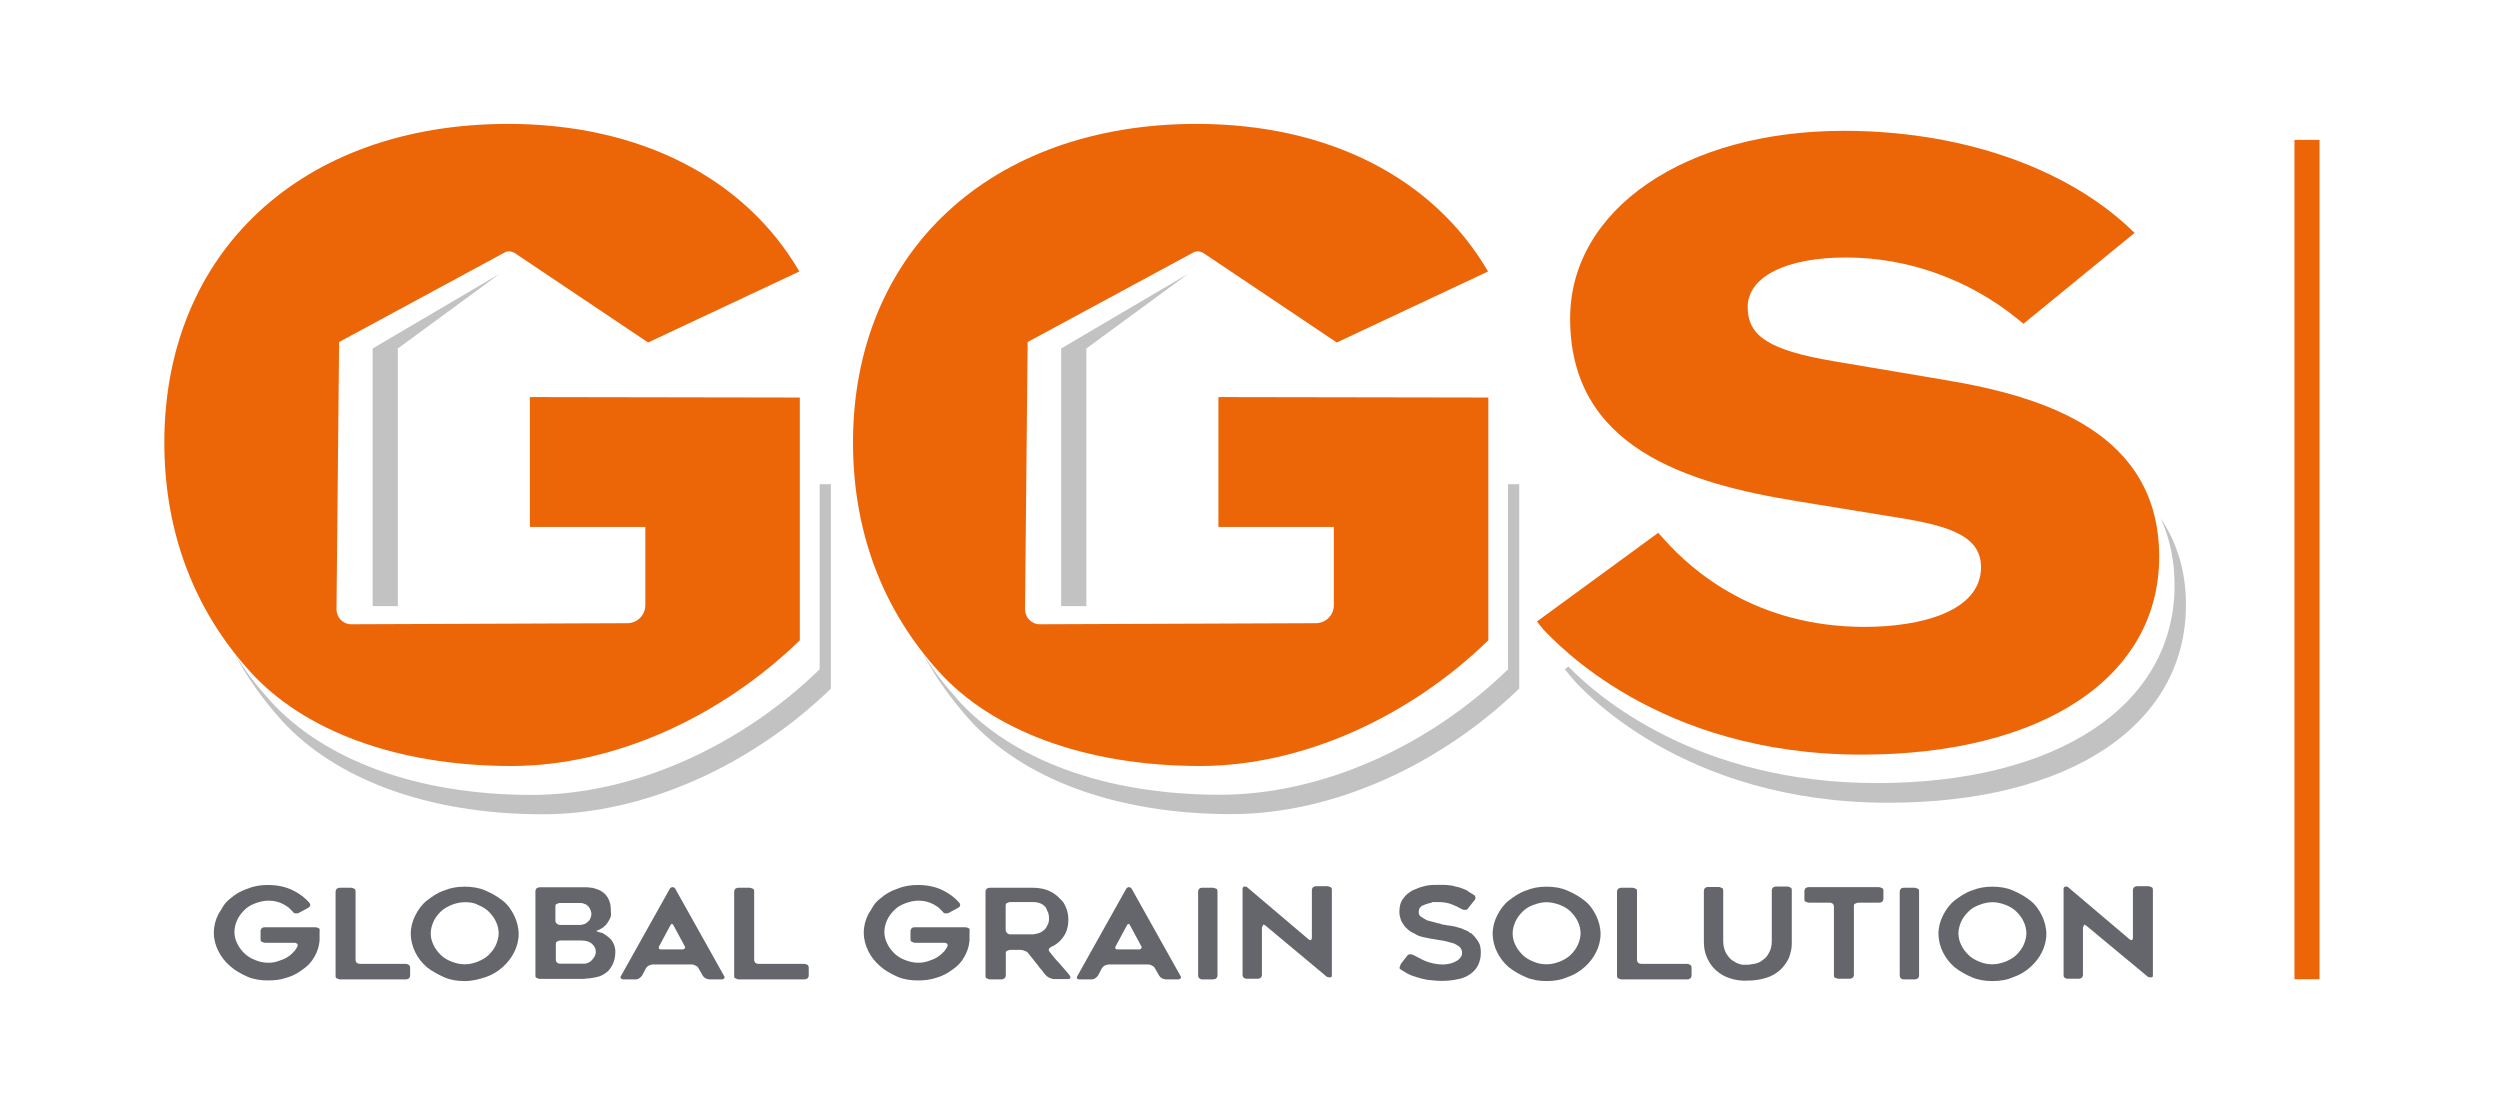
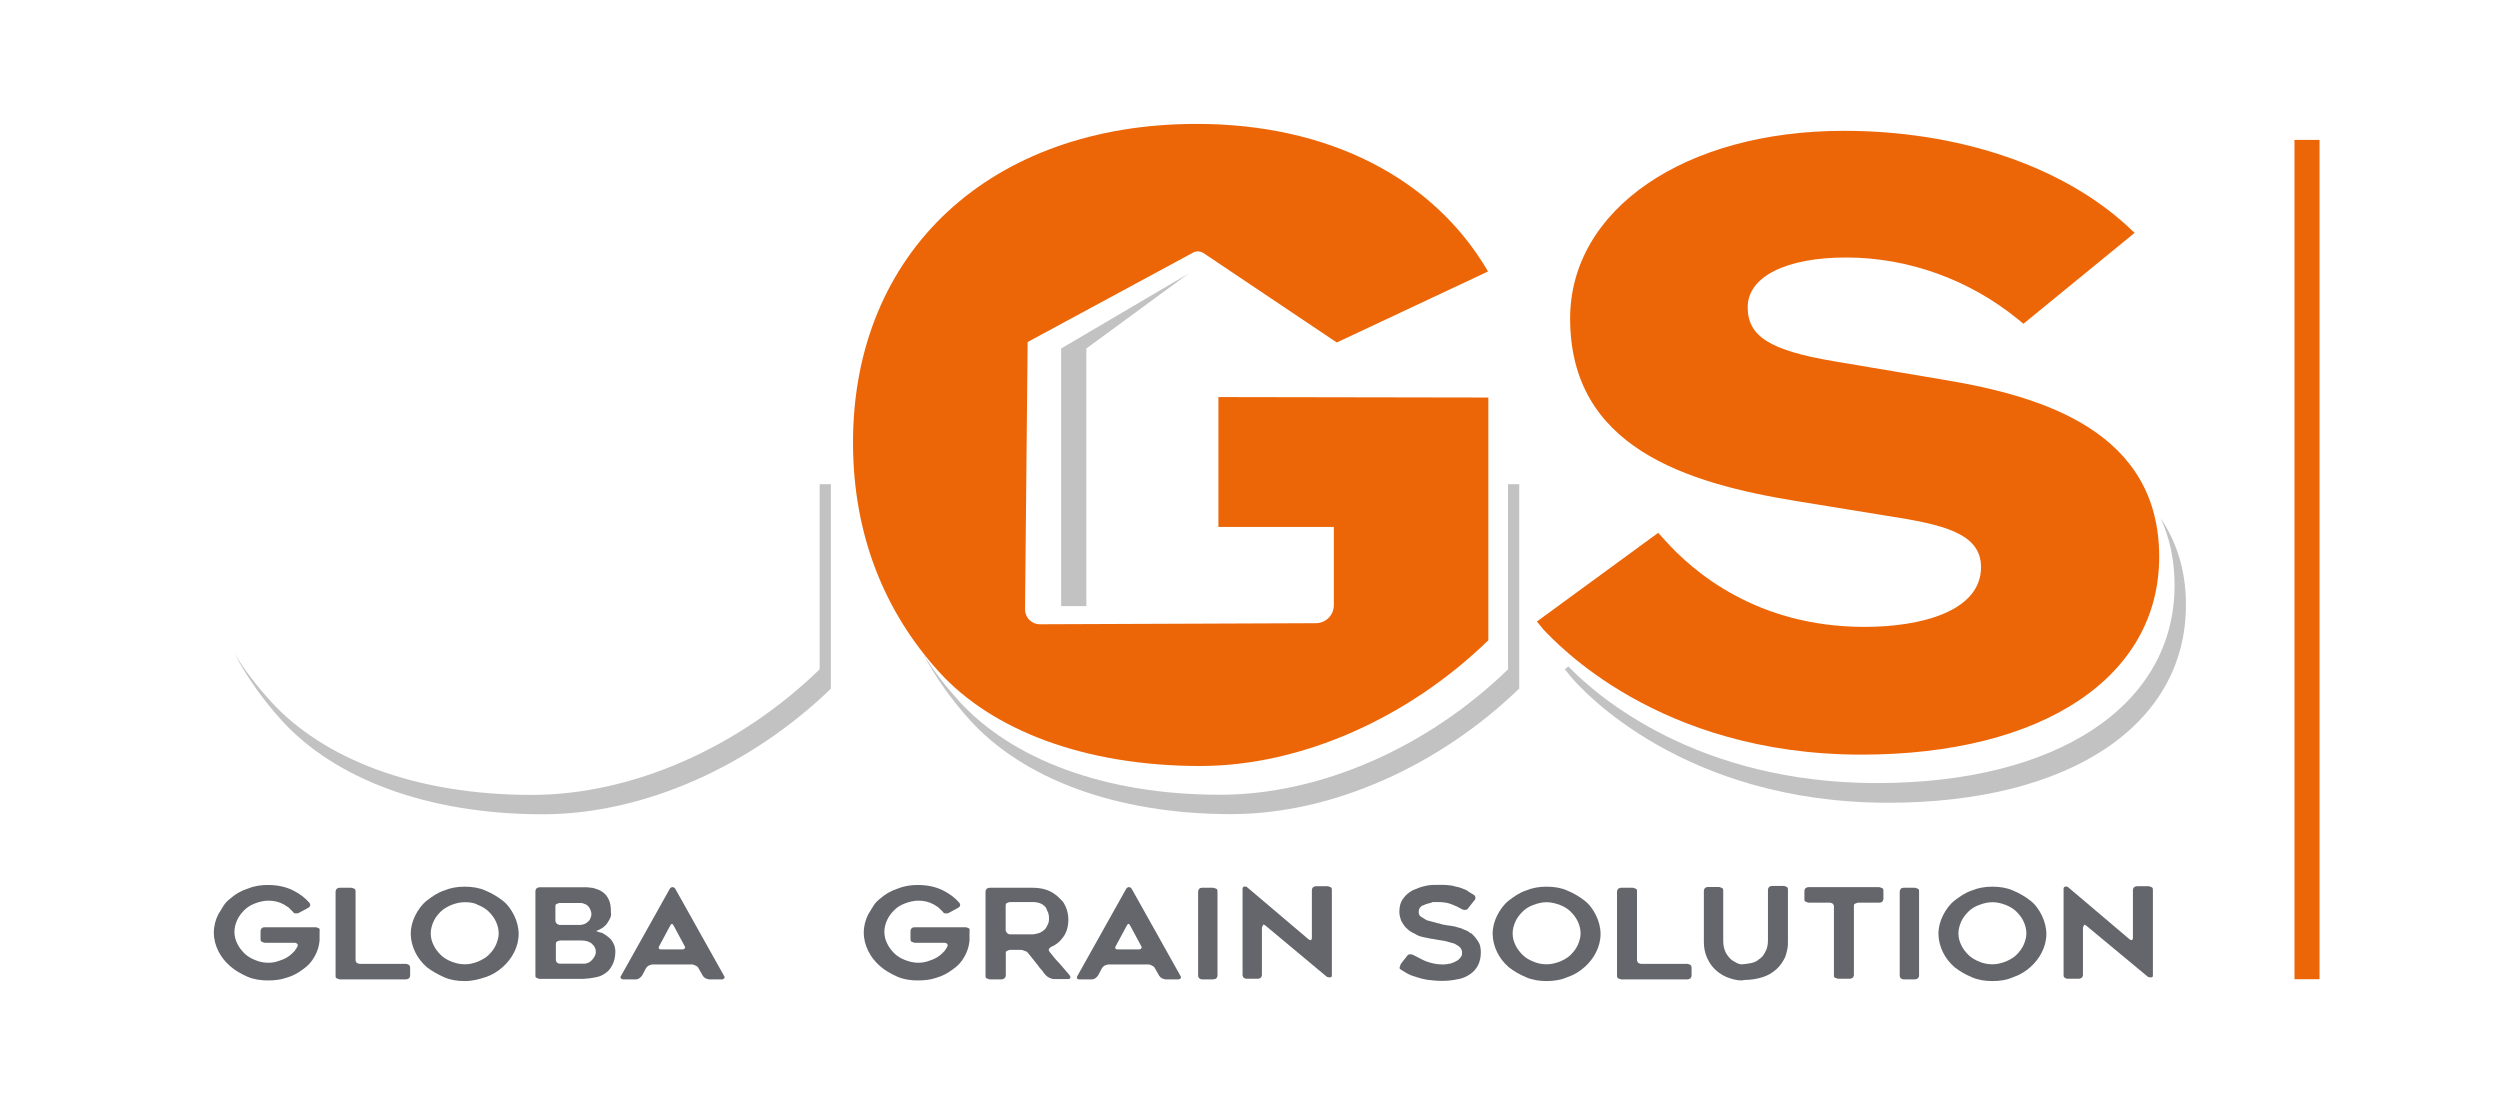
<svg xmlns="http://www.w3.org/2000/svg" id="Calque_1" x="0px" y="0px" viewBox="0 0 1626.3 721.6" style="enable-background:new 0 0 1626.3 721.6;" xml:space="preserve">
  <style type="text/css">	.st0{fill:#64666C;}	.st1{fill:#EC6608;}	.st2{fill:#C3C2C2;}</style>
  <g>
    <g>
      <path class="st0" d="M207.9,606.7c0,1.1,0,2.2,0,3.3c0,1.1,0,1.8,0,1.8c-0.4,4-1.4,7.2-3.3,10.5c-1.8,3.3-4.3,6.1-7.6,8.3   c-2.9,2.2-6.5,4.3-10.5,5.4c-4,1.4-8,1.8-12.3,1.8c-4.7,0-9.4-0.7-13.4-2.5c-4-1.8-8-4-11.2-6.9c-3.3-2.9-5.8-6.1-7.6-9.8   c-1.8-3.6-2.9-7.6-2.9-11.9s1.1-8.3,2.9-11.9c1.1-1.8,2.2-3.6,3.3-5.4c1.1-1.8,2.5-3.3,4.3-4.7c3.3-2.9,6.9-5.1,11.2-6.5   c4.3-1.8,8.7-2.5,13.4-2.5c6.1,0,11.6,1.1,16.6,3.6c4.3,2.2,7.6,4.7,10.5,8c0.4,0.7,0.7,1.1,0.4,1.8c0,0.7-0.7,1.1-1.1,1.4   l-6.1,3.3c-0.7,0.4-1.4,0.4-2.2,0.4s-1.4-0.4-1.8-1.1c-0.7-0.7-1.8-1.8-2.5-2.5s-2.2-1.4-3.3-2.2c-3.3-1.8-6.5-2.5-10.1-2.5   c-2.9,0-5.8,0.7-8.7,1.8s-5.1,2.5-6.9,4.3c-1.8,1.8-3.6,4-4.7,6.5c-1.1,2.5-1.8,5.1-1.8,7.6c0,2.9,0.7,5.4,1.8,7.6   c1.1,2.5,2.9,4.7,4.7,6.5c1.8,1.8,4.3,3.3,6.9,4.3c2.5,1.1,5.4,1.8,8.7,1.8c2.2,0,4.7-0.4,6.5-1.1c2.2-0.7,4-1.4,5.8-2.5   c1.8-1.1,3.3-2.5,4.7-4c0.7-1.1,1.4-1.8,1.8-2.9c0.4-0.7,0.4-1.1,0-1.8c-0.4-0.4-1.1-0.7-1.8-0.7h-19.2c-0.7,0-1.4-0.4-2.2-0.7   c-0.7-0.4-0.7-1.1-0.7-1.8v-5.1c0-0.7,0.4-1.4,0.7-1.8s1.1-0.7,2.2-0.7h32.9c0.7,0,1.4,0.4,2.2,0.7   C208.2,604.2,207.9,606,207.9,606.7z" />
      <path class="st0" d="M266.8,629.5v5.1c0,0.7-0.4,1.4-0.7,1.8c-0.7,0.4-1.1,0.7-2.2,0.7h-42.7c-0.7,0-1.4-0.4-2.2-0.7   s-0.7-1.1-0.7-1.8V580c0-0.7,0.4-1.4,0.7-1.8c0.7-0.4,1.1-0.7,2.2-0.7h7.2c0.7,0,1.4,0.4,2.2,0.7c0.7,0.4,0.7,1.1,0.7,1.8v44.5   c0,0.7,0.4,1.4,0.7,1.8c0.7,0.4,1.1,0.7,2.2,0.7h29.7c0.7,0,1.4,0.4,2.2,0.7C266.5,628.1,266.8,628.8,266.8,629.5z" />
      <path class="st0" d="M302.3,638.2c-4.7,0-9.4-0.7-13.4-2.5c-4-1.8-8-4-11.2-6.5c-3.3-2.9-5.8-6.1-7.6-9.8c-1.8-3.6-2.9-8-2.9-11.9   c0-4.3,1.1-8.3,2.9-11.9s4.3-7.2,7.6-9.8c3.3-2.5,6.9-5.1,11.2-6.5c4.3-1.8,8.7-2.5,13.4-2.5s9.4,0.7,13.4,2.5   c4.3,1.8,8,4,11.2,6.5c3.3,2.5,5.8,6.1,7.6,9.8c1.8,3.6,2.9,8,2.9,11.9c0,4.3-1.1,8.3-2.9,11.9c-1.8,3.6-4.3,6.9-7.6,9.8   s-6.9,5.1-11.2,6.5C311.3,637.1,307.3,638.2,302.3,638.2z M302.3,586.9c-2.9,0-5.8,0.7-8.7,1.8c-2.5,1.1-5.1,2.5-6.9,4.3   c-1.8,1.8-3.6,4-4.7,6.5c-1.1,2.5-1.8,5.1-1.8,7.6c0,2.9,0.7,5.4,1.8,7.6c1.1,2.5,2.9,4.7,4.7,6.5c1.8,1.8,4.3,3.3,6.9,4.3   s5.4,1.8,8.7,1.8c3.3,0,5.8-0.7,8.7-1.8c2.5-1.1,5.1-2.5,6.9-4.3c1.8-1.8,3.6-4,4.7-6.5c1.1-2.5,1.8-5.1,1.8-7.6   c0-2.5-0.7-5.4-1.8-7.6c-1.1-2.5-2.9-4.7-4.7-6.5c-1.8-1.8-4.3-3.3-6.9-4.3C308.4,587.2,305.5,586.9,302.3,586.9z" />
      <path class="st0" d="M396.7,597.7c-0.7,1.4-1.4,2.5-2.2,3.6c-1.1,1.1-2.2,2.2-3.6,2.9c-0.7,0.4-1.4,0.7-2.2,1.1   c-0.7,0-0.7,0.4-0.7,0.4s0.4,0.4,1.1,0.4c0.7,0.4,1.8,0.7,2.5,0.7c1.4,0.7,2.9,1.8,4.3,2.9c1.4,1.1,2.5,2.5,3.3,4.3   c0.7,1.4,1.1,3.3,1.1,5.1c0,3.3-0.7,6.1-1.8,8.3c-1.1,2.2-2.5,4.3-4.3,5.4c-1.8,1.4-4,2.5-6.5,2.9c-1.4,0.4-2.5,0.4-4,0.7   c-1.4,0-2.9,0.4-4.3,0.4h-28.2c-0.7,0-1.4-0.4-2.2-0.7s-0.7-1.1-0.7-1.8v-54.6c0-0.7,0.4-1.4,0.7-1.8c0.7-0.4,1.1-0.7,2.2-0.7   h26.8c1.4,0,2.9,0,4,0s2.5,0.4,3.6,0.4c2.5,0.7,4.7,1.4,6.1,2.5c1.8,1.1,3.3,2.9,4.3,5.1c1.1,2.2,1.4,4.7,1.4,8.3   C397.7,595.2,397.4,596.3,396.7,597.7z M364.1,601.7h13c1.4,0,2.5-0.4,3.3-0.7s1.8-1.1,2.5-1.8c0.7-0.7,1.1-1.4,1.4-2.5   c0.4-0.7,0.4-1.8,0.4-2.5c0-0.7-0.4-1.8-0.7-2.5c-0.4-1.1-1.1-1.8-1.4-2.2c-0.7-0.7-1.1-1.1-2.2-1.4c-0.7-0.4-1.8-0.7-2.5-0.7   h-13.7c-0.7,0-1.4,0.4-2.2,0.7s-0.7,1.1-0.7,1.8v9c0,0.7,0.4,1.4,0.7,1.8C362.3,601,363.4,601.7,364.1,601.7z M382.6,626.3   c1.1-0.4,1.8-1.1,2.5-1.8c0.7-0.7,1.4-1.8,1.8-2.5c0.4-0.7,0.7-1.8,0.7-2.9c0-1.8-0.7-3.6-2.5-5.1c-1.4-1.4-4-2.2-6.9-2.2h-13.7   c-0.7,0-1.4,0.4-2.2,0.7c-0.7,0.4-0.7,1.1-0.7,1.8v10.1c0,0.7,0.4,1.4,0.7,1.8c0.7,0.4,1.1,0.7,2.2,0.7h15.2   C380.8,627,381.8,626.6,382.6,626.3z" />
      <path class="st0" d="M403.9,635l31.8-56.8c0.4-0.7,1.1-1.1,1.8-1.1s1.4,0.4,1.8,1.1l31.8,56.8c0.4,0.7,0.4,1.1,0,1.4   c-0.4,0.4-0.7,0.7-1.4,0.7h-8.3c-0.7,0-1.4-0.4-2.5-0.7c-0.7-0.4-1.4-1.1-1.8-1.8l-2.9-5.1c-0.4-0.7-1.1-1.1-1.8-1.4   s-1.4-0.7-2.2-0.7h-25.7c-0.7,0-1.4,0.4-2.5,0.7c-0.7,0.4-1.4,1.1-1.8,1.8l-2.5,4.7c-0.4,0.7-1.1,1.1-1.8,1.8   c-0.7,0.4-1.4,0.7-2.2,0.7h-8.3c-0.7,0-1.4-0.4-1.4-0.7C403.5,636,403.5,635.3,403.9,635z M430.7,617.6H444c0.7,0,1.4-0.4,1.4-0.7   c0.4-0.4,0.4-1.1,0-1.4l-7.2-13.4c-0.4-0.7-0.7-1.1-1.1-1.1s-0.7,0.4-1.1,1.1l-7.2,13.4c-0.4,0.7-0.4,1.1,0,1.8   C429.2,617.6,429.9,617.6,430.7,617.6z" />
-       <path class="st0" d="M526.1,629.5v5.1c0,0.7-0.4,1.4-0.7,1.8c-0.7,0.4-1.1,0.7-2.2,0.7h-42.7c-0.7,0-1.4-0.4-2.2-0.7   s-0.7-1.1-0.7-1.8V580c0-0.7,0.4-1.4,0.7-1.8c0.7-0.4,1.1-0.7,2.2-0.7h7.2c0.7,0,1.4,0.4,2.2,0.7c0.7,0.4,0.7,1.1,0.7,1.8v44.5   c0,0.7,0.4,1.4,0.7,1.8c0.7,0.4,1.1,0.7,2.2,0.7h29.7c0.7,0,1.4,0.4,2.2,0.7C525.8,628.1,526.1,628.8,526.1,629.5z" />
      <path class="st0" d="M630.7,606.7c0,1.1,0,2.2,0,3.3c0,1.1,0,1.8,0,1.8c-0.4,4-1.4,7.2-3.3,10.5c-1.8,3.3-4.3,6.1-7.6,8.3   c-2.9,2.2-6.5,4.3-10.5,5.4c-4,1.4-8,1.8-12.3,1.8c-4.7,0-9.4-0.7-13.4-2.5c-4-1.8-8-4-11.2-6.9c-3.3-2.9-5.8-6.1-7.6-9.8   s-2.9-7.6-2.9-11.9s1.1-8.3,2.9-11.9c1.1-1.8,2.2-3.6,3.3-5.4c1.1-1.8,2.5-3.3,4.3-4.7c3.3-2.9,6.9-5.1,11.2-6.5   c4.3-1.8,8.7-2.5,13.4-2.5c6.1,0,11.6,1.1,16.6,3.6c4.3,2.2,7.6,4.7,10.5,8c0.4,0.7,0.7,1.1,0.4,1.8c0,0.7-0.7,1.1-1.1,1.4   l-6.1,3.3c-0.7,0.4-1.4,0.4-2.2,0.4s-1.4-0.4-1.8-1.1c-0.7-0.7-1.8-1.8-2.5-2.5c-0.7-0.7-2.2-1.4-3.3-2.2   c-3.3-1.8-6.5-2.5-10.1-2.5c-2.9,0-5.8,0.7-8.7,1.8c-2.9,1.1-5.1,2.5-6.9,4.3c-1.8,1.8-3.6,4-4.7,6.5s-1.8,5.1-1.8,7.6   c0,2.9,0.7,5.4,1.8,7.6c1.1,2.5,2.9,4.7,4.7,6.5c1.8,1.8,4.3,3.3,6.9,4.3s5.4,1.8,8.7,1.8c2.2,0,4.7-0.4,6.5-1.1   c2.2-0.7,4-1.4,5.8-2.5c1.8-1.1,3.3-2.5,4.7-4c0.7-1.1,1.4-1.8,1.8-2.9c0.4-0.7,0.4-1.1,0-1.8c-0.4-0.4-1.1-0.7-1.8-0.7h-19.2   c-0.7,0-1.4-0.4-2.2-0.7c-0.7-0.4-0.7-1.1-0.7-1.8v-5.1c0-0.7,0.4-1.4,0.7-1.8s1.1-0.7,2.2-0.7h32.9c0.7,0,1.4,0.4,2.2,0.7   C631,604.2,630.7,606,630.7,606.7z" />
      <path class="st0" d="M651.3,637.1H644c-0.7,0-1.4-0.4-2.2-0.7s-0.7-1.1-0.7-1.8V580c0-0.7,0.4-1.4,0.7-1.8   c0.7-0.4,1.1-0.7,2.2-0.7h27.5c3.3,0,6.5,0.4,9.4,1.4s5.1,2.5,7.2,4.3c1.1,1.1,1.8,1.8,2.9,2.9s1.4,2.2,2.2,3.6   c1.1,2.5,1.8,5.4,1.8,8.3c0,4.7-1.1,8.7-3.6,11.9c-1.8,2.5-4.3,4.7-7.6,6.1c-0.7,0.4-1.1,0.7-1.4,1.4c-0.4,0.7,0,1.1,0.4,1.8   c2.2,2.9,4.3,5.4,6.5,7.6c2.2,2.5,4.3,5.1,6.5,7.6c0.4,0.7,0.7,1.1,0.4,1.8c-0.4,0.7-0.7,0.7-1.4,0.7h-9.4c-0.7,0-1.4-0.4-2.5-0.7   c-0.7-0.4-1.4-0.7-2.2-1.4c-1.1-1.1-2.2-2.5-2.9-3.6c-1.1-1.1-2.2-2.5-2.9-3.6l-6.1-7.6c-0.4-0.7-1.1-1.1-2.2-1.4   c-0.7-0.4-1.8-0.7-2.5-0.7h-6.9c-0.7,0-1.4,0.4-2.2,0.7s-0.7,1.1-0.7,1.8v14.1c0,0.7-0.4,1.4-0.7,1.8   C652.7,636.8,652.4,637.1,651.3,637.1z M657.1,607.8h14.8c1.1,0,2.2-0.4,3.6-0.7c1.4-0.4,2.5-1.1,3.3-1.8c1.1-0.7,1.8-1.8,2.5-3.3   c0.7-1.1,1.1-2.5,1.1-4.3c0-1.1,0-2.2-0.4-3.3c0-0.7-0.4-1.1-0.7-1.8c-0.4-0.7-0.4-1.1-0.7-1.8c-0.7-1.1-1.8-2.2-3.3-2.9   c-1.4-0.7-3.3-1.1-5.4-1.1h-14.8c-0.7,0-1.4,0.4-2.2,0.7c-0.7,0.4-0.7,1.1-0.7,1.8v15.6c0,0.7,0.4,1.4,0.7,1.8   C655.6,607.5,656.3,607.8,657.1,607.8z" />
      <path class="st0" d="M700.8,635l31.8-56.8c0.4-0.7,1.1-1.1,1.8-1.1c0.7,0,1.4,0.4,1.8,1.1l31.8,56.8c0.4,0.7,0.4,1.1,0,1.4   s-0.7,0.7-1.4,0.7h-8.3c-0.7,0-1.4-0.4-2.5-0.7c-0.7-0.4-1.4-1.1-1.8-1.8l-2.9-5.1c-0.4-0.7-1.1-1.1-1.8-1.4   c-0.7-0.4-1.4-0.7-2.2-0.7h-26c-0.7,0-1.4,0.4-2.5,0.7c-0.7,0.4-1.4,1.1-1.8,1.8l-2.5,4.7c-0.4,0.7-1.1,1.1-1.8,1.8   c-0.7,0.4-1.4,0.7-2.2,0.7h-8.3c-0.7,0-1.4-0.4-1.4-0.7C700.5,636,700.5,635.3,700.8,635z M727.6,617.6H741c0.7,0,1.4-0.4,1.4-0.7   c0.4-0.4,0.4-1.1,0-1.4l-7.2-13.4c-0.4-0.7-0.7-1.1-1.1-1.1c-0.4,0-0.7,0.4-1.1,1.1l-7.2,13.4c-0.4,0.7-0.4,1.1,0,1.8   C726.1,617.6,726.9,617.6,727.6,617.6z" />
      <path class="st0" d="M789.1,637.1h-7.2c-0.7,0-1.4-0.4-1.8-0.7c-0.4-0.4-0.7-1.1-0.7-1.8V580c0-0.7,0.4-1.4,0.7-1.8   s1.1-0.7,1.8-0.7h7.2c0.7,0,1.4,0.4,2.2,0.7c0.7,0.4,0.7,1.1,0.7,1.8v54.6c0,0.7-0.4,1.4-0.7,1.8   C790.9,636.8,789.8,637.1,789.1,637.1z" />
      <path class="st0" d="M820.9,603.8v30.4c0,0.7-0.4,1.4-0.7,1.8c-0.4,0.4-1.1,0.7-2.2,0.7h-7.2c-0.7,0-1.4-0.4-1.8-0.7   c-0.4-0.4-0.7-1.1-0.7-1.8v-56.1c0-0.7,0.4-1.1,1.1-1.4c0.7,0,1.4,0,1.8,0.4l40.1,34c0.7,0.4,1.1,0.7,1.4,0.4   c0.4,0,0.7-0.7,0.7-1.4v-31.1c0-0.7,0.4-1.4,0.7-1.8c0.7-0.4,1.1-0.7,2.2-0.7h7.2c0.7,0,1.4,0.4,2.2,0.7c0.7,0.4,0.7,1.1,0.7,1.8   v55.7c0,0.7-0.4,1.1-1.1,1.1c-0.7,0-1.4,0-2.2-0.4L823.1,602c-0.7-0.4-1.1-0.7-1.4-0.4C821.2,602.8,820.9,603.1,820.9,603.8z" />
      <path class="st0" d="M911.3,627l4-5.1c0.4-0.7,1.1-1.1,1.8-1.1c0.7,0,1.4,0,2.2,0.4c2.9,1.4,5.4,2.9,8,4c3.6,1.4,7.2,2.2,11.2,2.2   c2.2,0,4-0.4,5.4-0.7c1.4-0.4,2.9-1.1,4-1.8c1.1-0.7,1.8-1.4,2.5-2.5c0.7-0.7,0.7-1.8,0.7-2.9s-0.4-2.2-1.4-3.3   c-0.7-0.7-1.8-1.4-3.3-2.2c-0.7-0.4-1.4-0.4-2.2-0.7s-1.8-0.4-2.5-0.7c-1.1-0.4-1.8-0.4-2.9-0.7c-1.1,0-1.8-0.4-2.9-0.4   c-0.7,0-1.4-0.4-2.2-0.4c-0.7,0-1.4-0.4-2.5-0.4c-1.8-0.4-3.6-0.7-5.4-1.1c-1.8-0.4-4-1.1-5.4-2.2c-1.8-0.7-3.6-1.8-5.1-3.3   c-1.4-1.1-2.5-2.9-3.6-4.7c-0.7-1.8-1.4-4-1.4-6.1c0-3.3,0.7-6.5,2.5-8.7c1.4-2.2,3.6-4,6.1-5.4c2.5-1.1,5.1-2.2,8.3-2.9   c2.9-0.7,5.8-0.7,8.7-0.7s5.4,0,7.6,0.4c1.1,0,2.2,0.4,3.3,0.7s2.2,0.4,2.9,0.7c1.1,0.4,1.8,0.7,2.9,1.1c1.1,0.4,1.8,0.7,2.5,1.4   c0.7,0.4,1.1,0.7,1.8,1.1c0.7,0.4,1.1,0.7,1.8,1.1c0.7,0.4,1.1,1.1,1.1,1.8c0,0.7,0,1.4-0.7,1.8l-4,5.1c-0.4,0.7-1.1,1.1-1.8,1.1   c-0.7,0-1.4,0-2.2-0.4c-2.5-1.4-4.7-2.5-6.9-3.3c-2.9-1.1-5.8-1.4-9.4-1.4c-0.7,0-1.1,0-1.8,0c-0.7,0-1.4,0-1.8,0.4   c-1.4,0.4-2.9,0.7-4,1.1c-0.7,0.4-1.1,0.7-1.8,0.7c-0.4,0.4-1.1,0.7-1.4,1.1c-0.7,0.7-1.1,1.8-1.1,3.3c0,1.1,0.4,2.2,1.4,2.9   c1.1,0.7,2.2,1.4,3.6,2.2c0.7,0.4,1.4,0.4,2.5,0.7c0.7,0.4,1.8,0.4,2.5,0.7c1.1,0.4,1.8,0.4,2.5,0.7c0.7,0,1.8,0.4,2.5,0.7   c0.7,0,1.4,0.4,2.2,0.4c0.7,0,1.4,0.4,2.5,0.4c1.1,0,1.8,0.4,2.5,0.4c0.7,0,1.8,0.4,2.9,0.7c0.4,0,1.1,0.4,1.4,0.4   c0.4,0,1.1,0.4,1.4,0.4c0.7,0.4,1.4,0.7,2.5,1.1c1.1,0.4,1.8,0.7,2.5,1.4c0.4,0.4,1.1,0.7,1.4,0.7c0.4,0.4,0.7,0.7,1.1,1.1   c1.4,1.4,2.5,2.9,3.6,4.7s1.4,4.3,1.4,6.9c0,2.9-0.7,5.8-1.8,8c-1.1,2.2-2.9,4.3-5.1,5.8s-5.1,2.9-8,3.3   c-3.3,0.7-6.5,1.1-10.5,1.1c-3.6,0-6.5-0.4-9.4-0.7c-2.5-0.4-5.1-1.1-7.2-1.8c-1.1-0.4-2.2-0.7-3.3-1.1s-2.2-1.1-2.9-1.4   c-0.7-0.4-1.1-0.7-1.8-1.1s-1.1-0.7-1.8-1.1c-0.7-0.4-1.1-0.7-1.1-1.4C910.9,628.4,910.9,627.7,911.3,627z" />
      <path class="st0" d="M1006.1,638.2c-4.7,0-9.4-0.7-13.4-2.5c-4.3-1.8-8-4-11.2-6.5c-3.3-2.9-5.8-6.1-7.6-9.8   c-1.8-3.6-2.9-8-2.9-11.9c0-4.3,1.1-8.3,2.9-11.9c1.8-3.6,4.3-7.2,7.6-9.8c3.3-2.5,6.9-5.1,11.2-6.5c4.3-1.8,8.7-2.5,13.4-2.5   c4.7,0,9.4,0.7,13.4,2.5c4.3,1.8,8,4,11.2,6.5c3.3,2.5,5.8,6.1,7.6,9.8c1.8,3.6,2.9,8,2.9,11.9c0,4.3-1.1,8.3-2.9,11.9   c-1.8,3.6-4.3,6.9-7.6,9.8c-3.3,2.9-6.9,5.1-11.2,6.5C1015.5,637.5,1010.8,638.2,1006.1,638.2z M1006.1,586.9   c-2.9,0-5.8,0.7-8.7,1.8s-5.1,2.5-6.9,4.3s-3.6,4-4.7,6.5c-1.1,2.5-1.8,5.1-1.8,7.6c0,2.9,0.7,5.4,1.8,7.6   c1.1,2.5,2.9,4.7,4.7,6.5s4.3,3.3,6.9,4.3c2.5,1.1,5.4,1.8,8.7,1.8c2.9,0,5.8-0.7,8.7-1.8c2.5-1.1,5.1-2.5,6.9-4.3s3.6-4,4.7-6.5   c1.1-2.5,1.8-5.1,1.8-7.6c0-2.5-0.7-5.4-1.8-7.6c-1.1-2.5-2.9-4.7-4.7-6.5s-4.3-3.3-6.9-4.3S1008.9,586.9,1006.1,586.9z" />
      <path class="st0" d="M1100.4,629.5v5.1c0,0.7-0.4,1.4-0.7,1.8c-0.7,0.4-1.1,0.7-2.2,0.7h-42.7c-0.7,0-1.4-0.4-2.2-0.7   c-0.7-0.4-0.7-1.1-0.7-1.8V580c0-0.7,0.4-1.4,0.7-1.8c0.7-0.4,1.1-0.7,2.2-0.7h7.2c0.7,0,1.4,0.4,2.2,0.7s0.7,1.1,0.7,1.8v44.5   c0,0.7,0.4,1.4,0.7,1.8c0.7,0.4,1.1,0.7,2.2,0.7h29.7c0.7,0,1.4,0.4,2.2,0.7C1100.1,628.1,1100.4,628.8,1100.4,629.5z" />
-       <path class="st0" d="M1125.4,636.4c-3.6-1.1-6.5-2.9-9-5.1c-2.5-2.2-4.3-4.7-5.8-8c-1.4-2.9-2.2-6.5-2.2-10.5v-33.3   c0-0.7,0.4-1.4,0.7-1.8c0.7-0.4,1.1-0.7,1.8-0.7h7.2c0.7,0,1.4,0.4,2.2,0.7c0.7,0.4,0.7,1.1,0.7,1.8v32.9c0,2.9,0.7,5.4,1.8,7.6   c1.1,1.8,2.5,3.6,4,4.7c1.8,1.1,3.6,2.2,5.1,2.5c1.1,0.4,1.8,0.4,2.5,0.4s1.4,0,2.2,0c1.4,0,2.9-0.4,5.1-0.7   c1.8-0.4,3.6-1.1,5.1-2.5c1.8-1.1,2.9-2.5,4-4.7c1.1-1.8,1.8-4.3,1.8-7.6v-32.9c0-0.7,0.4-1.4,0.7-1.8c0.7-0.4,1.1-0.7,2.2-0.7   h7.2c0.7,0,1.4,0.4,2.2,0.7c0.7,0.4,0.7,1.1,0.7,1.8v33.3c0,1.8,0,3.6-0.4,5.4c-0.4,1.8-0.7,3.3-1.4,5.1c-1.4,2.9-3.3,5.8-5.8,8   c-2.5,2.2-5.4,4-9,5.1c-3.6,1.1-7.6,1.8-11.9,1.8C1132.6,638.2,1128.7,637.5,1125.4,636.4z" />
+       <path class="st0" d="M1125.4,636.4c-3.6-1.1-6.5-2.9-9-5.1c-2.5-2.2-4.3-4.7-5.8-8c-1.4-2.9-2.2-6.5-2.2-10.5v-33.3   c0-0.7,0.4-1.4,0.7-1.8c0.7-0.4,1.1-0.7,1.8-0.7h7.2c0.7,0,1.4,0.4,2.2,0.7c0.7,0.4,0.7,1.1,0.7,1.8v32.9c0,2.9,0.7,5.4,1.8,7.6   c1.1,1.8,2.5,3.6,4,4.7c1.8,1.1,3.6,2.2,5.1,2.5s1.4,0,2.2,0c1.4,0,2.9-0.4,5.1-0.7   c1.8-0.4,3.6-1.1,5.1-2.5c1.8-1.1,2.9-2.5,4-4.7c1.1-1.8,1.8-4.3,1.8-7.6v-32.9c0-0.7,0.4-1.4,0.7-1.8c0.7-0.4,1.1-0.7,2.2-0.7   h7.2c0.7,0,1.4,0.4,2.2,0.7c0.7,0.4,0.7,1.1,0.7,1.8v33.3c0,1.8,0,3.6-0.4,5.4c-0.4,1.8-0.7,3.3-1.4,5.1c-1.4,2.9-3.3,5.8-5.8,8   c-2.5,2.2-5.4,4-9,5.1c-3.6,1.1-7.6,1.8-11.9,1.8C1132.6,638.2,1128.7,637.5,1125.4,636.4z" />
      <path class="st0" d="M1222.3,587.2h-13.4c-0.7,0-1.4,0.4-2.2,0.7s-0.7,1.1-0.7,1.8v44.5c0,0.7-0.4,1.4-0.7,1.8   c-0.7,0.4-1.1,0.7-2.2,0.7h-7.2c-0.7,0-1.4-0.4-2.2-0.7s-0.7-1.1-0.7-1.8v-44.5c0-0.7-0.4-1.4-0.7-1.8c-0.7-0.4-1.1-0.7-2.2-0.7   h-13.4c-0.7,0-1.4-0.4-2.2-0.7s-0.7-1.1-0.7-1.8v-5.1c0-0.7,0.4-1.4,0.7-1.8c0.7-0.4,1.1-0.7,2.2-0.7h45.6c0.7,0,1.4,0.4,2.2,0.7   c0.7,0.4,0.7,1.1,0.7,1.8v5.1c0,0.7-0.4,1.4-0.7,1.8C1223.8,587.2,1223,587.2,1222.3,587.2z" />
      <path class="st0" d="M1245.5,637.1h-7.2c-0.7,0-1.4-0.4-1.8-0.7s-0.7-1.1-0.7-1.8V580c0-0.7,0.4-1.4,0.7-1.8s1.1-0.7,1.8-0.7h7.2   c0.7,0,1.4,0.4,2.2,0.7s0.7,1.1,0.7,1.8v54.6c0,0.7-0.4,1.4-0.7,1.8C1246.9,636.8,1246.6,637.1,1245.5,637.1z" />
      <path class="st0" d="M1296.1,638.2c-4.7,0-9.4-0.7-13.4-2.5c-4.3-1.8-8-4-11.2-6.5c-3.3-2.9-5.8-6.1-7.6-9.8   c-1.8-3.6-2.9-8-2.9-11.9c0-4.3,1.1-8.3,2.9-11.9s4.3-7.2,7.6-9.8c3.3-2.5,6.9-5.1,11.2-6.5c4.3-1.8,8.7-2.5,13.4-2.5   c4.7,0,9.4,0.7,13.4,2.5c4.3,1.8,8,4,11.2,6.5c3.3,2.5,5.8,6.1,7.6,9.8s2.9,8,2.9,11.9c0,4.3-1.1,8.3-2.9,11.9   c-1.8,3.6-4.3,6.9-7.6,9.8s-6.9,5.1-11.2,6.5C1305.5,637.5,1301.2,638.2,1296.1,638.2z M1296.1,586.9c-2.9,0-5.8,0.7-8.7,1.8   s-5.1,2.5-6.9,4.3c-1.8,1.8-3.6,4-4.7,6.5c-1.1,2.5-1.8,5.1-1.8,7.6c0,2.9,0.7,5.4,1.8,7.6c1.1,2.5,2.9,4.7,4.7,6.5   c1.8,1.8,4.3,3.3,6.9,4.3c2.5,1.1,5.4,1.8,8.7,1.8c2.9,0,5.8-0.7,8.7-1.8c2.5-1.1,5.1-2.5,6.9-4.3s3.6-4,4.7-6.5   c1.1-2.5,1.8-5.1,1.8-7.6c0-2.5-0.7-5.4-1.8-7.6c-1.1-2.5-2.9-4.7-4.7-6.5s-4.3-3.3-6.9-4.3S1299.4,586.9,1296.1,586.9z" />
      <path class="st0" d="M1355,603.8v30.4c0,0.7-0.4,1.4-0.7,1.8c-0.7,0.4-1.1,0.7-2.2,0.7h-7.2c-0.7,0-1.4-0.4-1.8-0.7   c-0.7-0.4-0.7-1.1-0.7-1.8v-56.1c0-0.7,0.4-1.1,1.1-1.4c0.7,0,1.4,0,1.8,0.4l40.1,34c0.7,0.4,1.1,0.7,1.4,0.4   c0.4,0,0.7-0.7,0.7-1.4v-31.1c0-0.7,0.4-1.4,0.7-1.8c0.7-0.4,1.1-0.7,2.2-0.7h7.2c0.7,0,1.4,0.4,2.2,0.7c0.7,0.4,0.7,1.1,0.7,1.8   v55.7c0,0.7-0.4,1.1-1.1,1.1s-1.4,0-2.2-0.4l-40.1-33.3c-0.7-0.4-1.1-0.7-1.4-0.4C1355.4,602.8,1355,603.1,1355,603.8z" />
    </g>
    <path class="st1" d="M1210.9,490.9c117.9,0,193.7-50.4,193.7-128.7c0-81-74.8-104.3-139.8-115.1l0,0l-72.3-12.2  c-41-7-55.6-16-55.6-35.1c0-19.8,25-32.3,64-32.3c40.3,0,80,14.3,111.6,40l3.8,3.1l72.3-59.1l-5.2-4.9  c-42.8-38.9-109.9-61.5-184-61.5c-103.3,0-178,51.1-178,122.1c0,83.5,74.8,107.1,148.1,118.9l57.7,9.4  c36.2,5.6,61.5,11.1,61.5,33.4c0,28.9-39.3,38.9-75.8,38.9c-69.9,0-111.6-35.8-130.4-57l-3.8-4.2l-78.9,57.7l4.2,5.2  C1012,417.6,1078.1,490.9,1210.9,490.9z" />
    <path class="st1" d="M968.2,416.5v-76.9v-81l-175.6-0.3v84.5h75.1v50.8c0,6.6-5.2,11.8-11.8,11.8l-179.4,0.7  c-5.6,0-9.7-4.5-9.7-9.7l1.7-173.9l107.5-58.1c2.1-1.4,4.9-1,7,0.3l86.6,58.1l98.4-46.2c-35.5-60.9-104-96-189.5-96  c-133.9,0-223.6,83.1-223.6,207.3c0,60.5,20.9,110.6,56,149.2c34.4,37.9,94.6,61.2,170,61.2C847.2,498.2,916.7,466.6,968.2,416.5z" />
    <rect x="1492.6" y="91" class="st1" width="16.3" height="546" />
    <polygon class="st2" points="690.3,226.7 690.3,394.3 706.7,394.3 706.7,226.7 773.1,178  " />
    <path class="st2" d="M1405.6,337.2c5.6,12.2,9,26.8,9,43.5c0,78.2-76.2,128.7-193.7,128.7c-116.5,0-181.5-56-200.6-75.8l-2.4,1.7  l4.2,5.2c7,8.3,73,81.7,206.2,81.7c117.9,0,193.7-50.4,193.7-128.7C1422,370.6,1415.7,352.2,1405.6,337.2z" />
    <path class="st2" d="M981,315v43.5v76.9C929.6,485.4,860,517,793.6,517c-75.5,0-135.6-23.3-170-61.2c-8.7-9.7-16.7-19.8-23.3-30.9  c8.3,16,18.8,30.3,30.6,43.5c34.4,37.9,94.6,61.2,170,61.2c66.4,0,136-32,187.4-81.7V371v-56H981z" />
-     <path class="st1" d="M520.3,416.5v-76.9v-81l-175.6-0.3v84.5h75.1v50.8c0,6.6-5.2,11.8-11.8,11.8l-179.4,0.7  c-5.6,0-9.7-4.5-9.7-9.7l1.7-173.9L328,164.4c2.1-1.4,4.9-1,7,0.3l86.6,58.1l98.4-46.2c-35.5-60.9-104-96-189.5-96  c-133.9,0-223.6,83.1-223.6,207.3c0,60.5,20.9,110.6,56,149.2c34.4,37.9,94.6,61.2,170,61.2C399.3,498.2,468.8,466.6,520.3,416.5z" />
-     <polygon class="st2" points="242.4,226.7 242.4,394.3 258.8,394.3 258.8,226.7 325.2,178  " />
    <path class="st2" d="M533.2,315v43.5v76.9c-51.5,50.1-121,81.7-187.4,81.7c-75.5,0-135.6-23.3-170-61.2  c-8.7-9.7-16.7-19.8-23.3-30.9c8.3,16,18.8,30.3,30.6,43.5c34.4,37.9,94.6,61.2,170,61.2c66.4,0,136-32,187.4-81.7V371v-56H533.2z" />
  </g>
</svg>